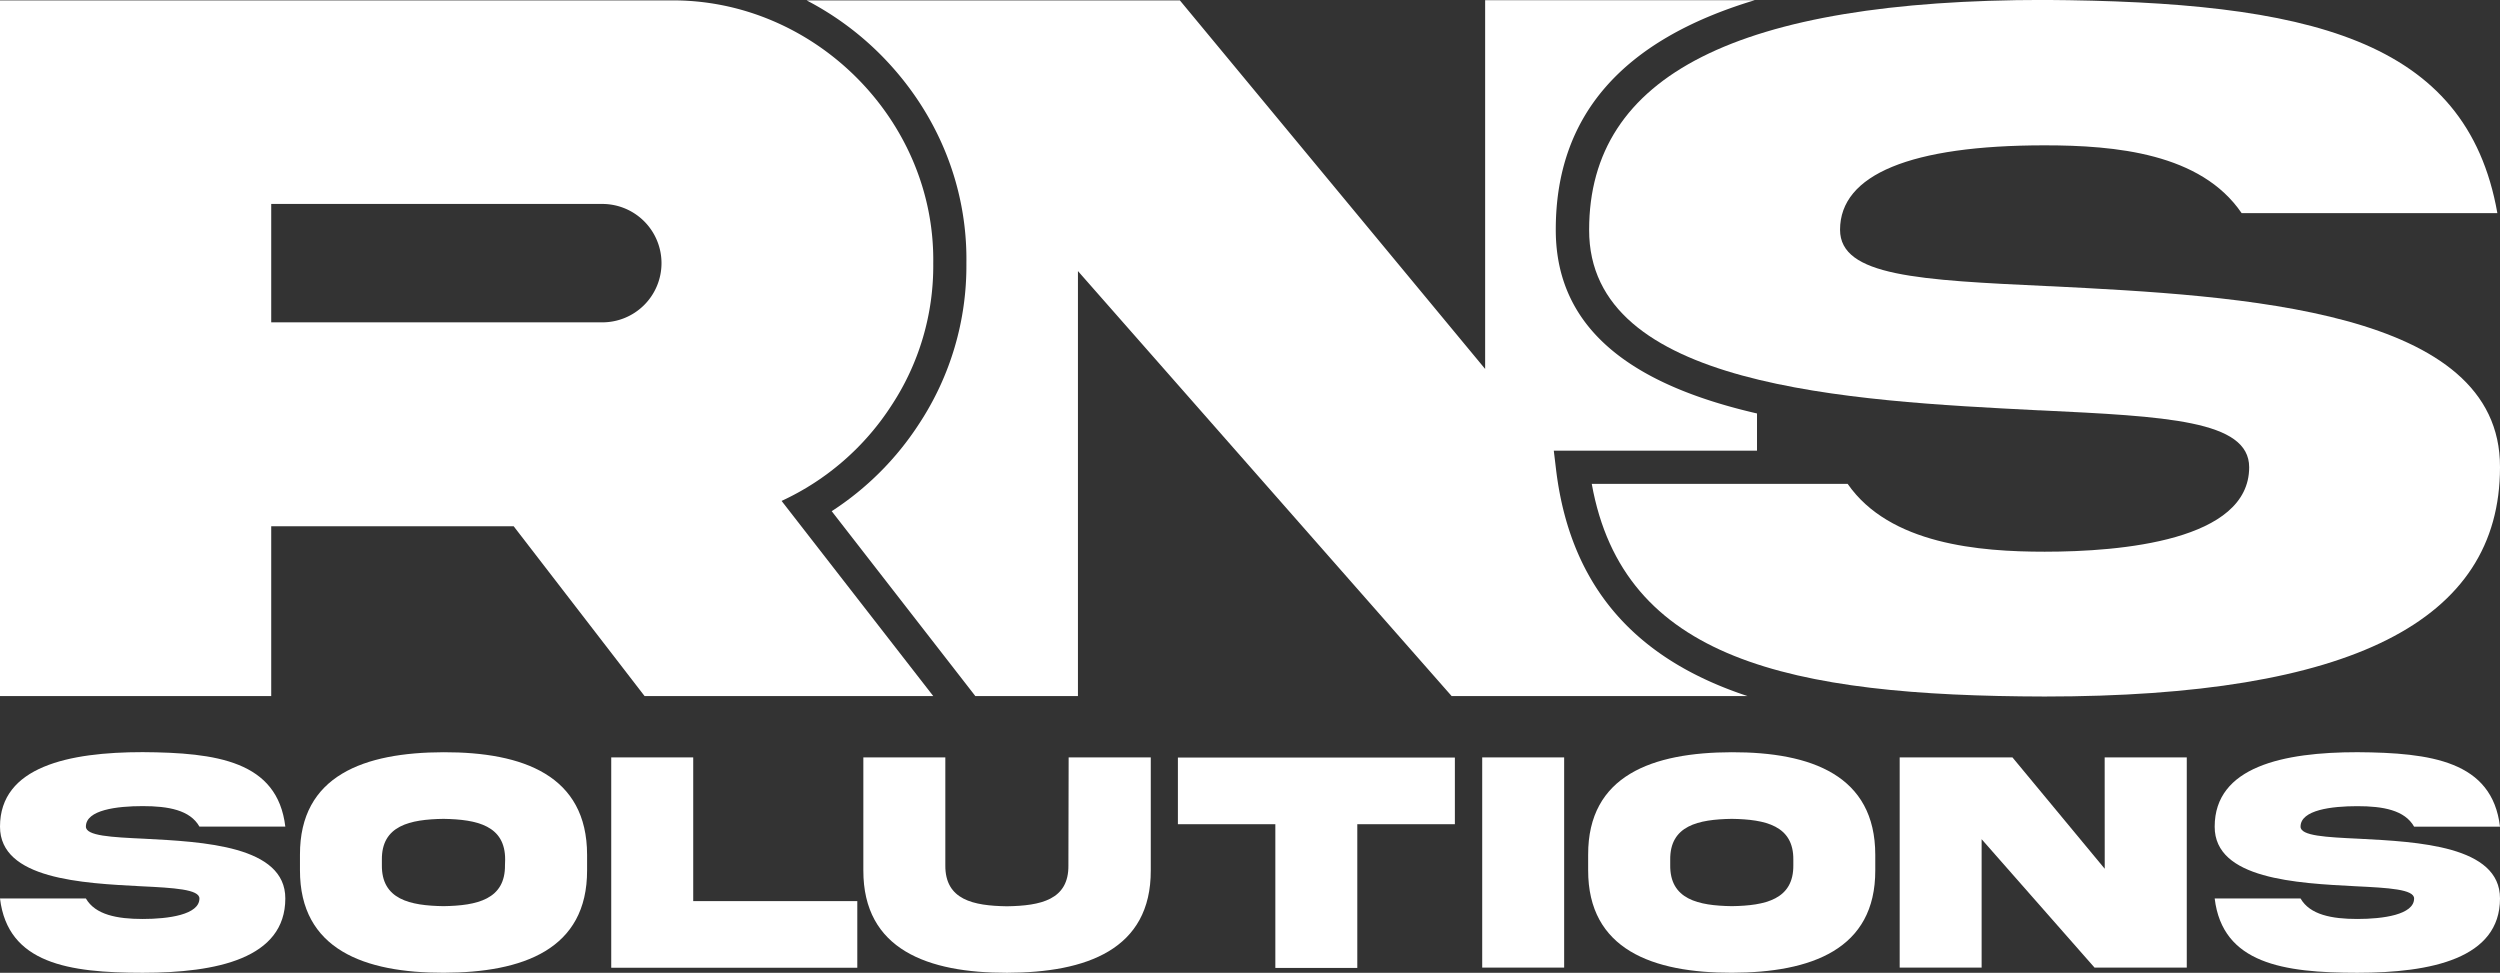
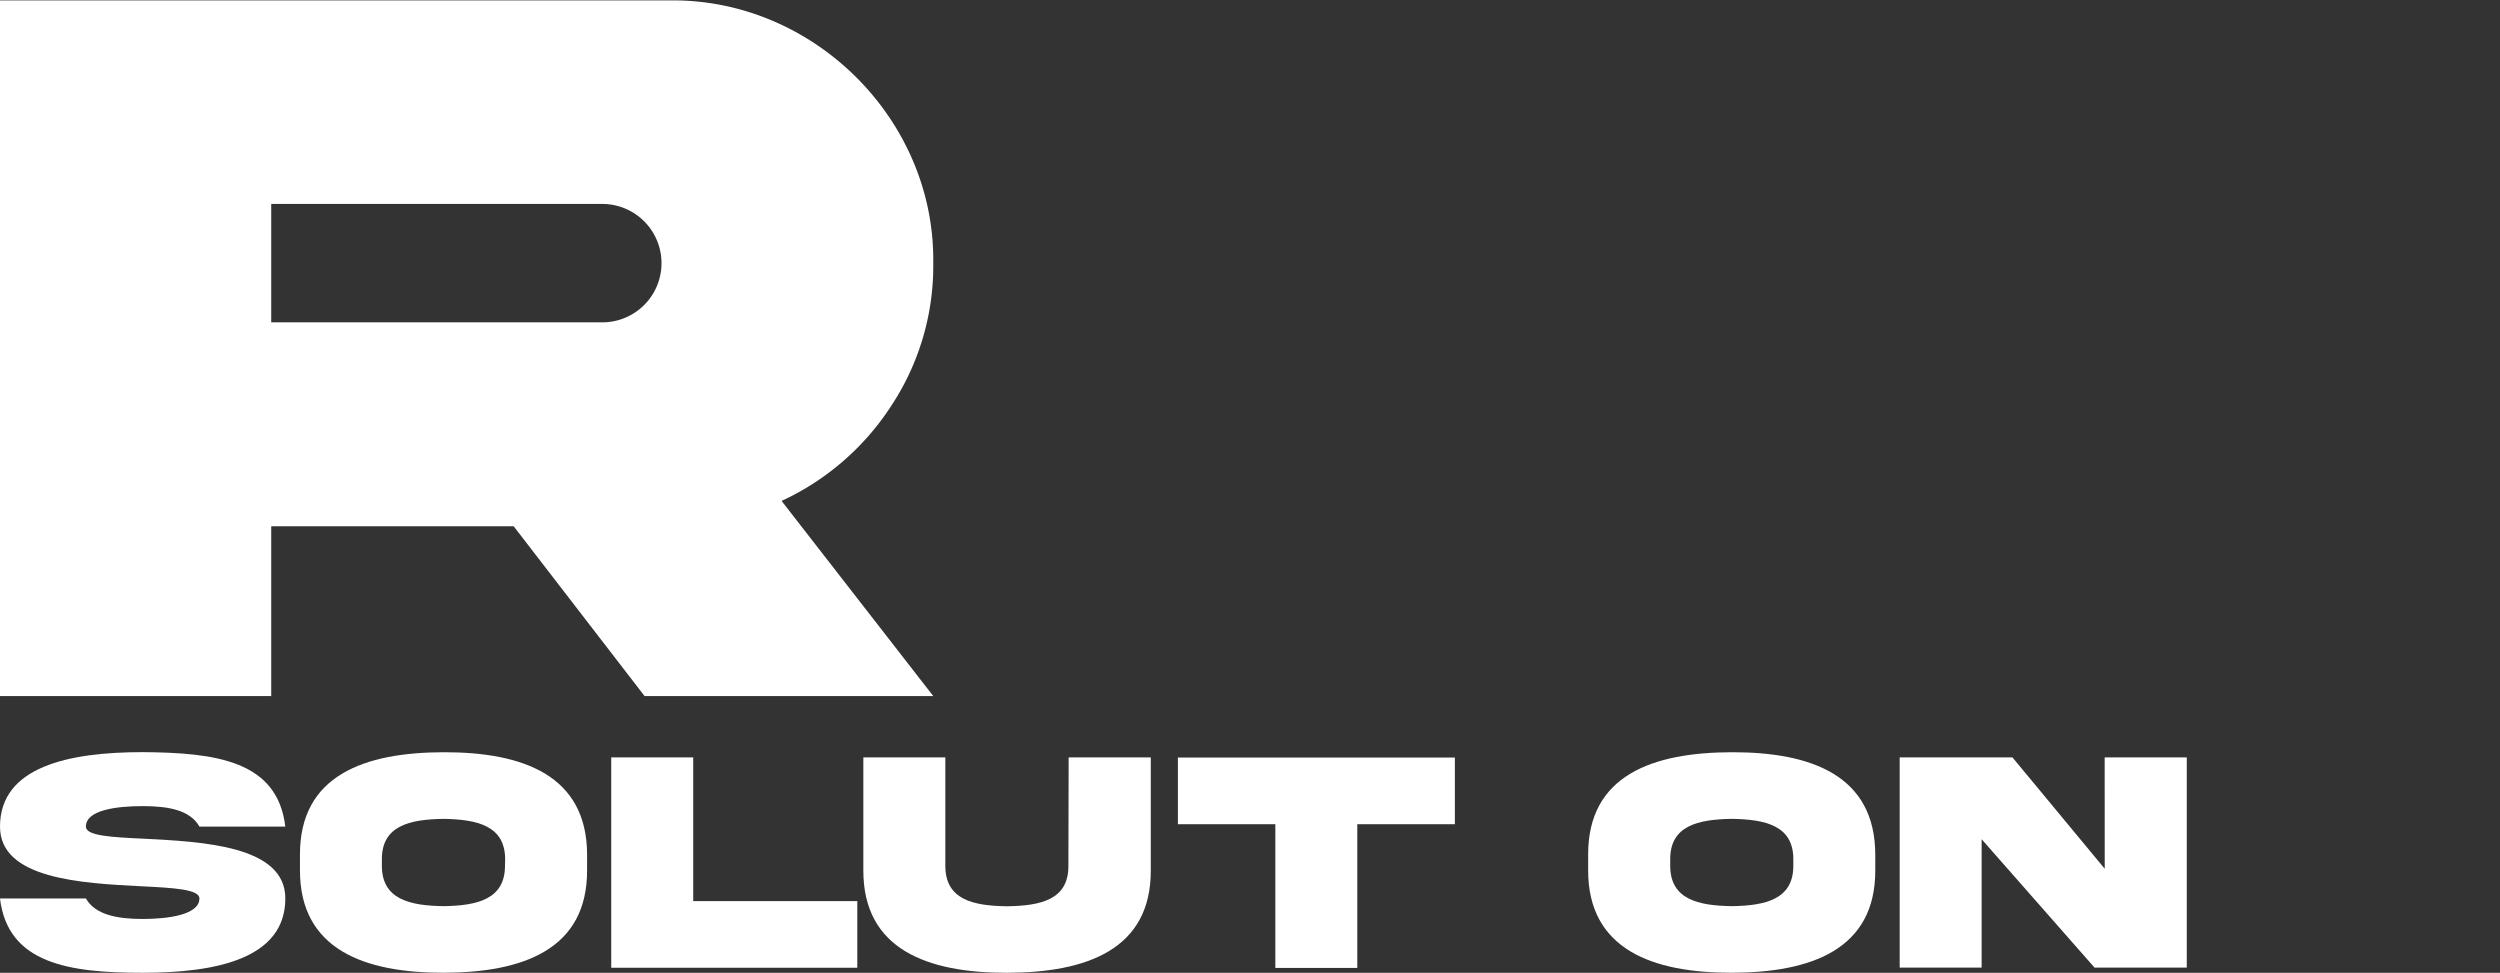
<svg xmlns="http://www.w3.org/2000/svg" id="Camada_2" data-name="Camada 2" viewBox="0 0 817.6 318.14">
  <rect x="0" y="0" width="817.6" height="318.14" fill="#333333" stroke="none" />
  <defs>
    <style>.cls-1{fill:#fff;}</style>
  </defs>
  <title>Logo RNS Solutions - Vetor Branco</title>
  <path class="cls-1" d="M47.22,274.32c19.18,1,46.14,2.3,46.09,19.54,0,19.64-22.51,24.3-46.65,24.3s-44.1-3-46.66-24.3H28.09c3.07,5.32,10.18,6.7,18.57,6.7s18.56-1.38,18.56-6.7c0-3-8.33-3.48-19.13-4C26.91,288.86,0,287.56,0,270.37,0,250.73,22.51,246,46.66,246c24.09.16,44.09,2.87,46.65,24.35H65.22c-3.06-5.42-10.17-6.7-18.56-6.7s-18.57,1.23-18.57,6.7C28.09,273.4,36.43,273.81,47.22,274.32Z" transform="translate(0 -0.02)" />
  <path class="cls-1" d="M192,279.59v5c.1,26-21.07,33.51-46.9,33.56s-47.06-7.57-47-33.56v-5c-.1-26,21.07-33.51,47-33.56S192,253.6,192,279.59Zm-26.8,1.64C165.3,270,156,268,145.05,267.82c-11,.16-20.31,2.2-20.16,13.41v1.68c-.15,11.26,9.16,13.3,20.16,13.46,10.94-.16,20.25-2.2,20.1-13.46Z" transform="translate(0 -0.02)" />
  <path class="cls-1" d="M226.71,247.72v47h53.66v21.79H199.9V247.72Z" transform="translate(0 -0.02)" />
  <path class="cls-1" d="M349.49,247.72h26.86v36.93c.1,26-21.18,33.46-47,33.51s-47.06-7.52-47-33.51V247.72h26.81V283c-.1,11.31,9.15,13.25,20.15,13.41,11-.16,20.26-2.1,20.1-13.41Z" transform="translate(0 -0.02)" />
  <path class="cls-1" d="M417.09,316.57v-47H385.22v-21.8H475.8v21.8H443.89v47Z" transform="translate(0 -0.02)" />
-   <path class="cls-1" d="M511.54,247.72v68.75h-26.8V247.72Z" transform="translate(0 -0.02)" />
  <path class="cls-1" d="M613.29,279.59v5c.11,26-21.07,33.51-46.9,33.56s-47.06-7.57-47-33.56v-5c-.1-26,21.07-33.51,47-33.56S613.29,253.6,613.29,279.59Zm-26.8,1.64c.15-11.21-9.16-13.25-20.1-13.41-11,.16-20.31,2.2-20.16,13.41v1.68c-.15,11.26,9.16,13.3,20.16,13.46,10.94-.16,20.25-2.2,20.1-13.46Z" transform="translate(0 -0.02)" />
  <path class="cls-1" d="M688.31,247.72h26.85v68.75H685l-36.93-42v42h-26.8V247.72h36.88l30.18,36.42Z" transform="translate(0 -0.02)" />
-   <path class="cls-1" d="M771.51,274.32c19.18,1,46.14,2.3,46.09,19.54,0,19.64-22.51,24.3-46.66,24.3s-44.09-3-46.65-24.3h28.08c3.07,5.32,10.18,6.7,18.57,6.7s18.57-1.38,18.57-6.7c0-3-8.34-3.48-19.13-4-19.18-1-46.14-2.3-46.09-19.49,0-19.64,22.51-24.35,46.65-24.35,24.1.16,44.1,2.87,46.66,24.35H789.51c-3.07-5.42-10.18-6.7-18.57-6.7s-18.57,1.23-18.57,6.7C752.37,273.4,760.71,273.81,771.51,274.32Z" transform="translate(0 -0.02)" />
  <path class="cls-1" d="M219.21.15c46.89-.5,86.67,38.94,86,86A82.94,82.94,0,0,1,291.5,132.7a85.41,85.41,0,0,1-35.89,31.14l49.6,63.82H210.8L168,172.14H88.7v55.52H0V.15ZM88.7,66.68v38.76H196.87a19.36,19.36,0,0,0,19.47-19.25v0a19.37,19.37,0,0,0-19.27-19.47H88.7Z" transform="translate(0 -0.02)" />
-   <path class="cls-1" d="M508.88,153.48l-.73-6.08h66.46V135.24C537.55,126.7,508.73,110,508.8,75.08c0-37,21.46-61.88,65.1-75H485.7v120.6L385.87.15H263.8a98.07,98.07,0,0,1,24.5,18.06c18.26,18.52,28.12,42.71,27.75,67.93a93.86,93.86,0,0,1-15.48,52.5A96.5,96.5,0,0,1,272,167.2L313.8,221l5.18,6.67h33.55v-139l122.22,139h96.78C538.58,216.79,513.9,195.39,508.88,153.48Z" transform="translate(0 -0.02)" />
-   <path class="cls-1" d="M670.63,93.62h-.38c-42.7-2-68.48-3.24-68.48-18.46,0-18.06,23.13-27.61,66.88-27.61,23.2,0,51.14,2.6,64.46,22.18h83.63C806.63,12.34,754.4.57,668.62,0,568.43,0,519.71,24.6,519.71,75.16c-.16,51.59,84.87,55.9,147,59.05h.39c41.23,2,68.47,3.24,68.47,18.63,0,24-41.9,27.61-66.88,27.61-21.29,0-50.68-2.37-64.43-22.18H520.57c10.31,57.47,64.55,69.36,148.09,69.54,100.22,0,148.94-24.53,148.94-75C817.8,101.08,732.72,96.77,670.63,93.62Z" transform="translate(0 -0.02)" />
</svg>